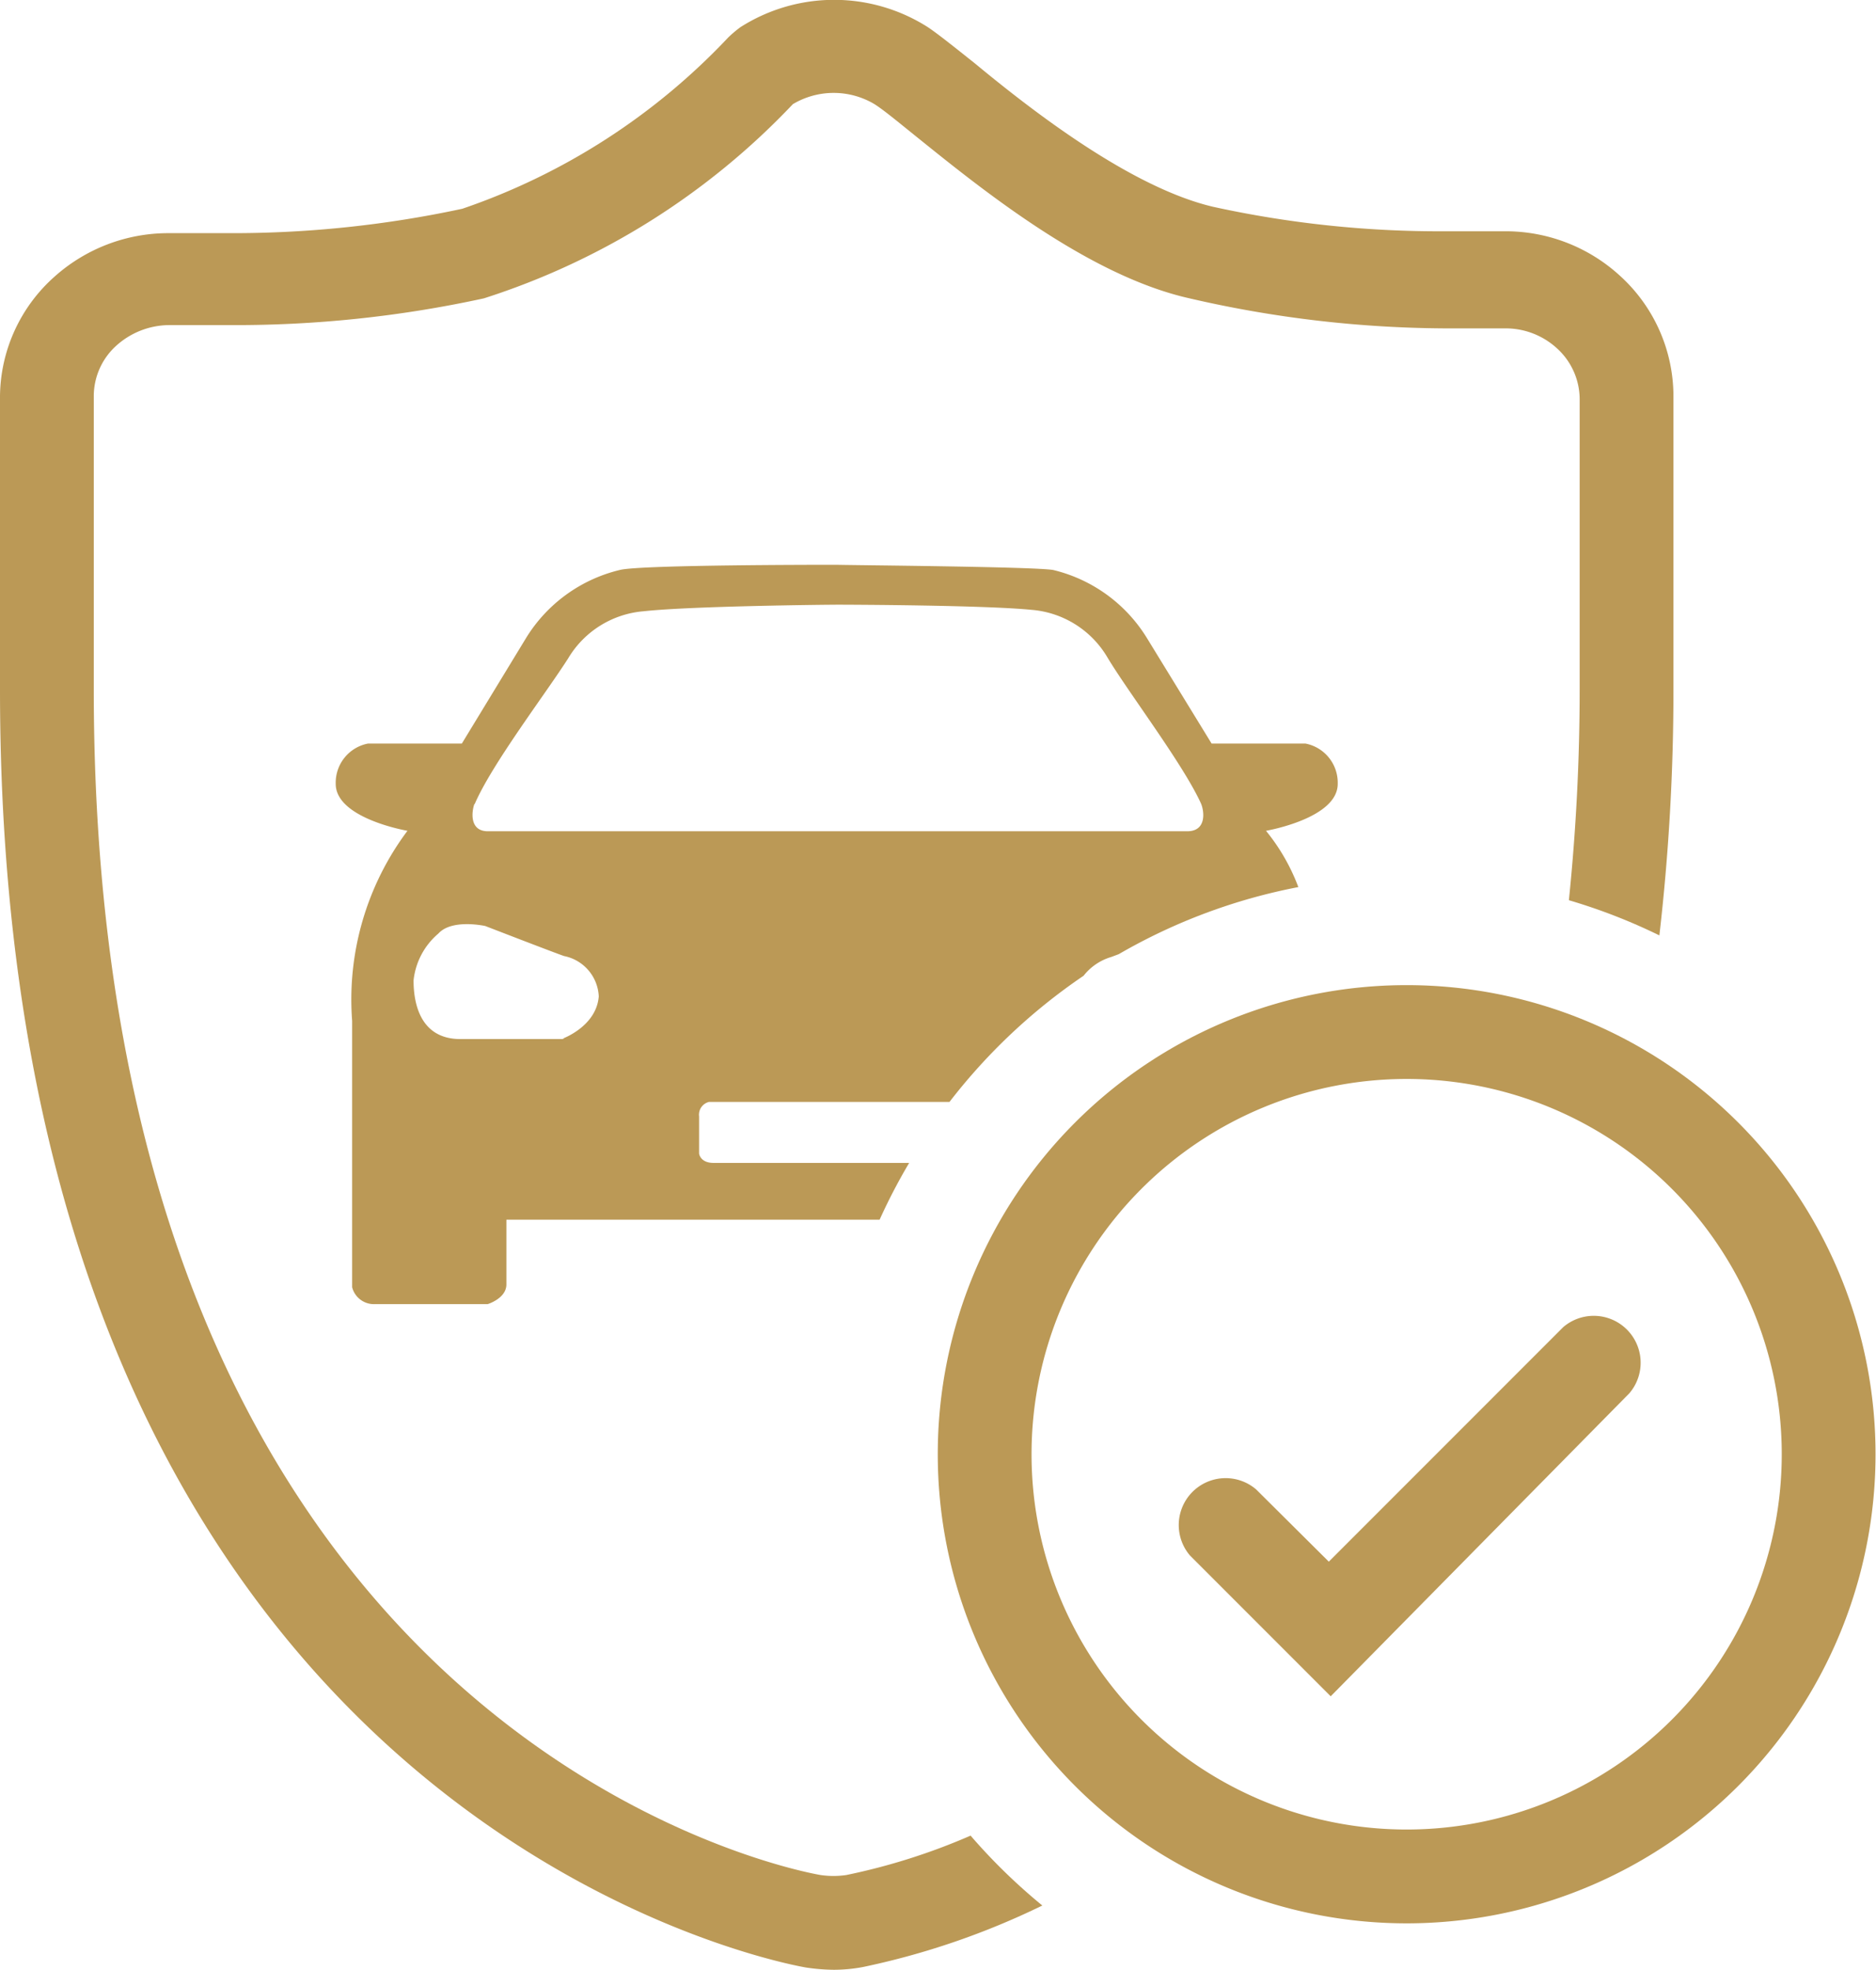
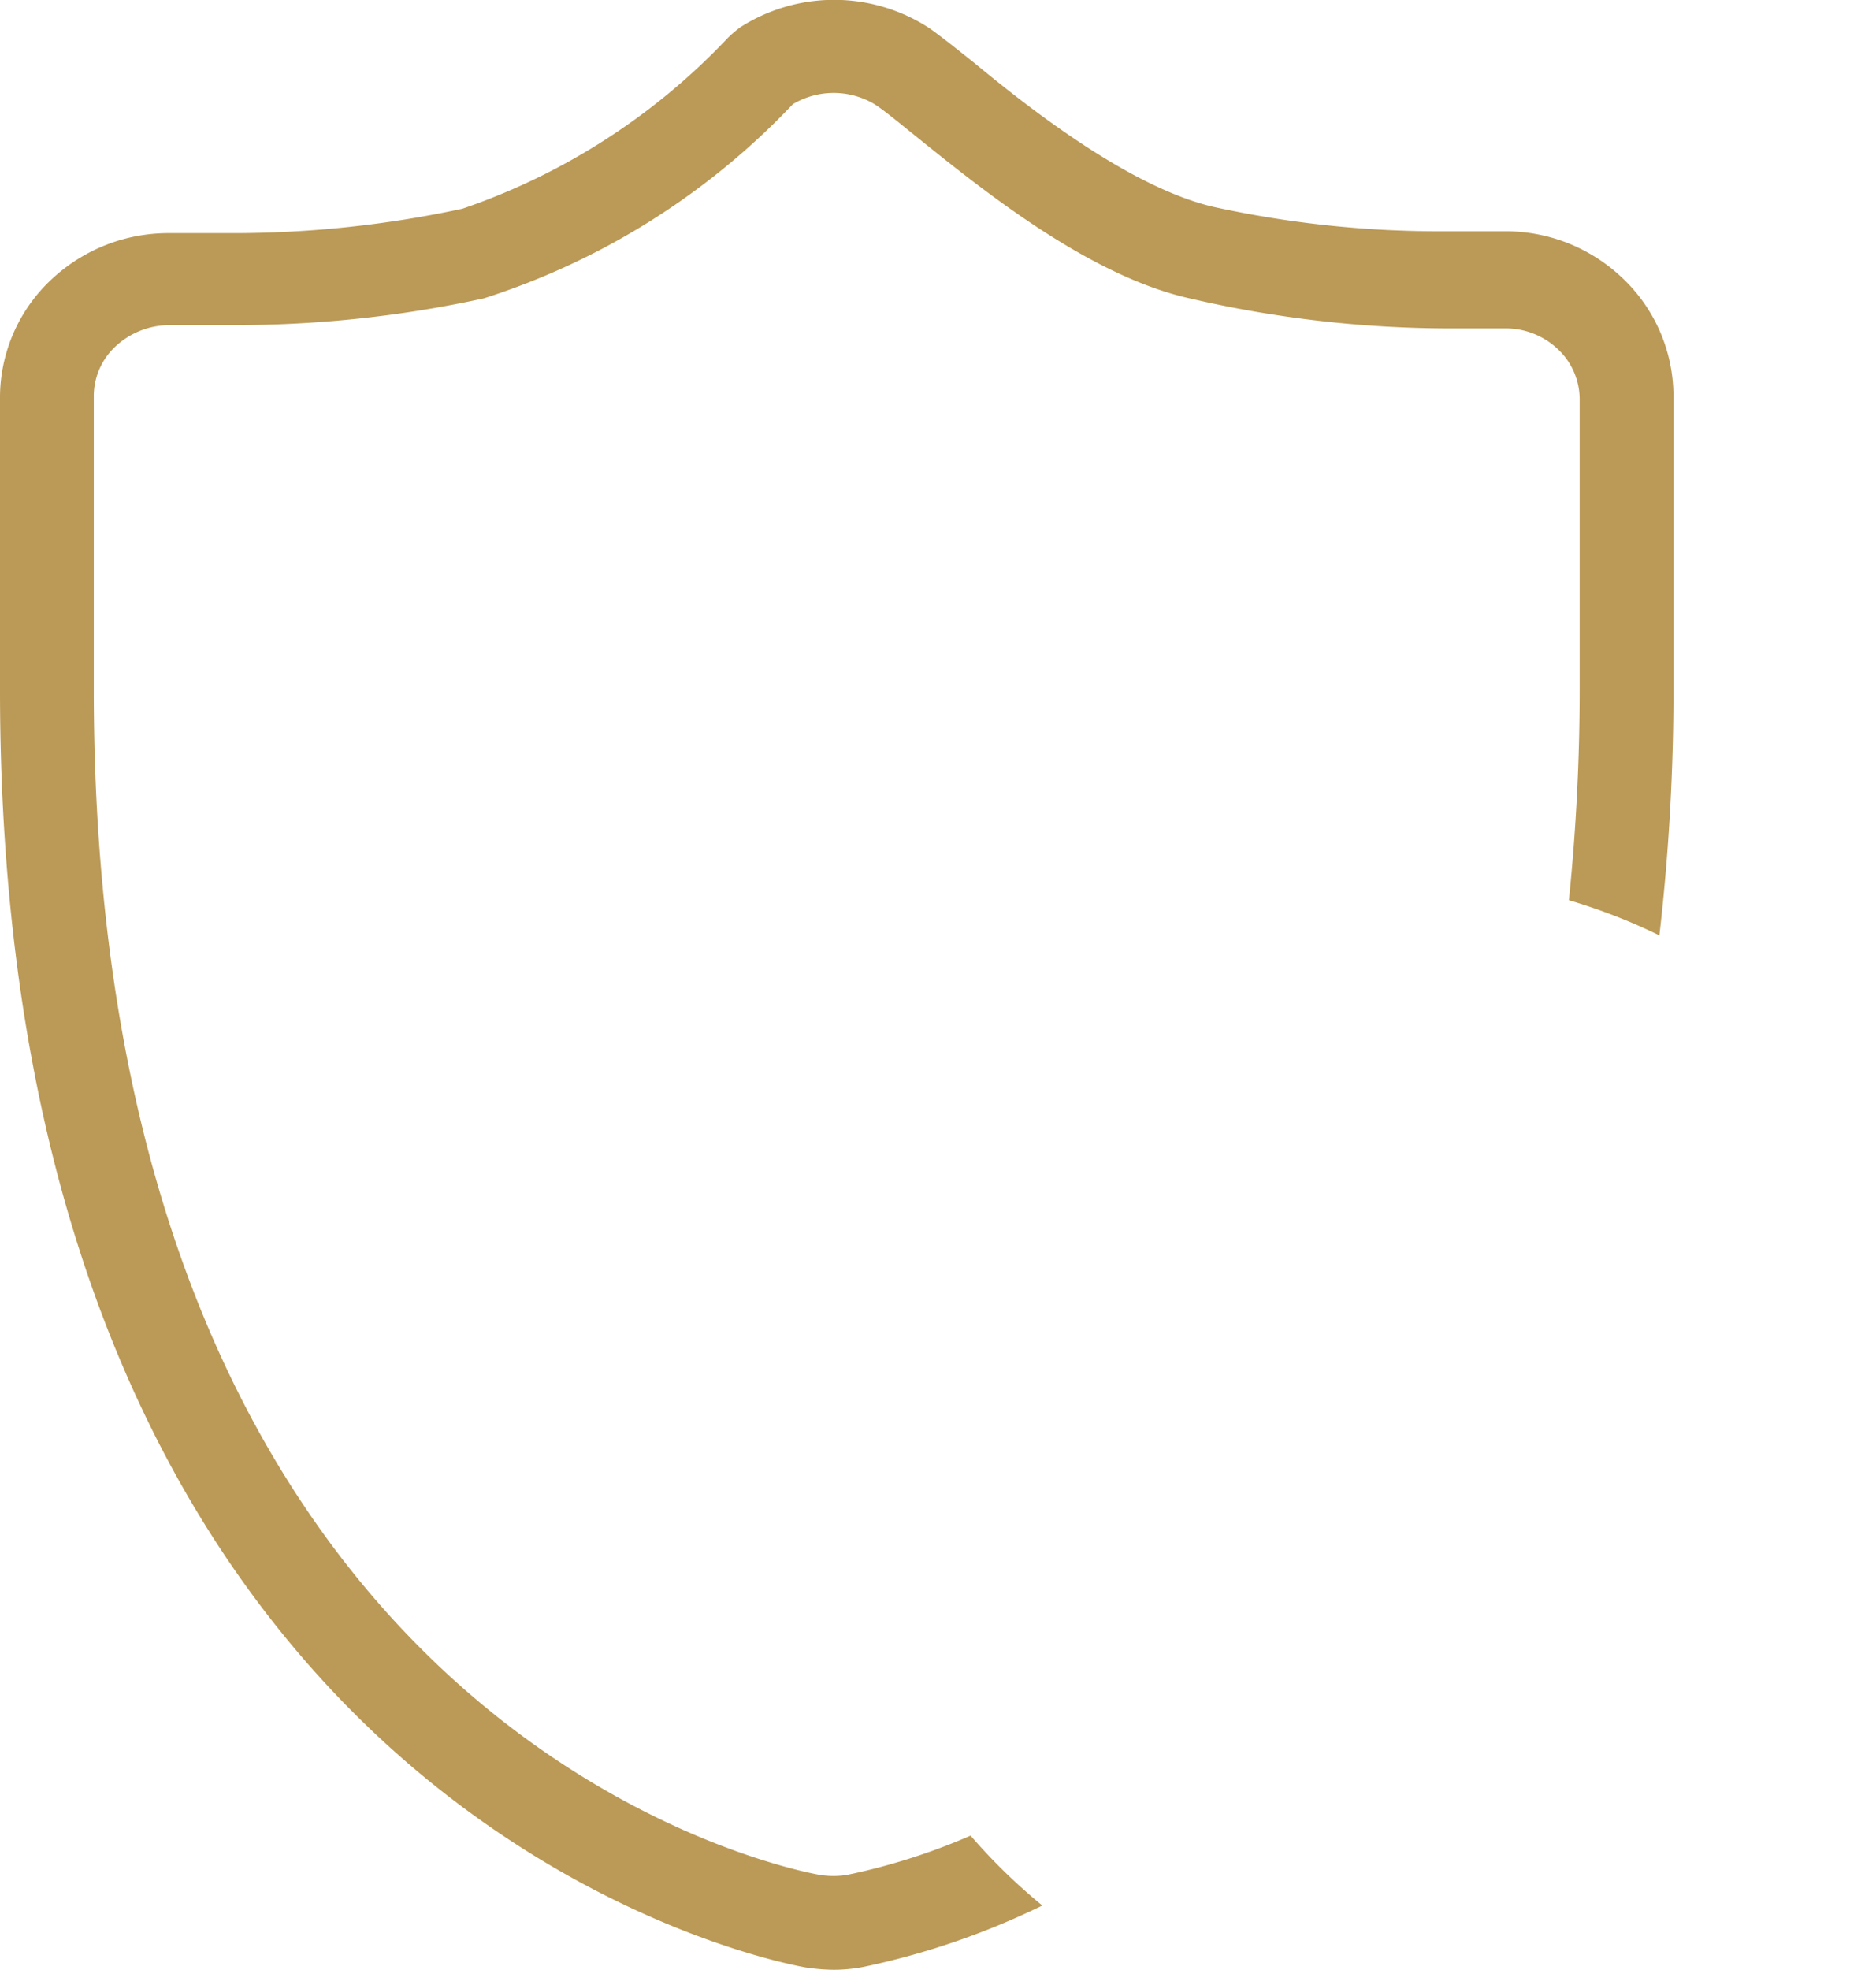
<svg xmlns="http://www.w3.org/2000/svg" viewBox="0 0 40.01 41.99">
  <defs>
    <style>.cls-11{fill:#bb9956;}</style>
  </defs>
  <title>Bezpečnost</title>
  <g id="Layer_2" data-name="Layer 2">
    <g id="Layer_1-2" data-name="Layer 1">
      <path class="cls-11" d="M20.7,39.13a13.4,13.4,0,0,1-2.65.84,1.9,1.9,0,0,1-.55,0C16.86,39.86,2,37,2,14.7V8.44a1.45,1.45,0,0,1,.49-1.08,1.7,1.7,0,0,1,1.13-.43c.16,0,.77,0,1.26,0a24.89,24.89,0,0,0,5.44-.57,15.62,15.62,0,0,0,6.59-4.14l0,0a1.7,1.7,0,0,1,1.74,0c.19.12.48.36.84.65,1.38,1.11,3.69,3,5.88,3.49A24.61,24.61,0,0,0,30.82,7s1,0,1.19,0h.09a1.62,1.62,0,0,1,1.1.42,1.47,1.47,0,0,1,.49,1.08V14.7a44,44,0,0,1-.23,4.49,12.24,12.24,0,0,1,1.93.75,45.49,45.49,0,0,0,.3-5.24V8.44a3.47,3.47,0,0,0-1.15-2.57,3.61,3.61,0,0,0-2.44-.94h-.28c-.09,0-.46,0-1,0a22.56,22.56,0,0,1-4.94-.52C24.12,4,22,2.35,20.79,1.35c-.44-.35-.79-.63-1-.77a3.72,3.72,0,0,0-4,0,2.56,2.56,0,0,0-.26.22A14,14,0,0,1,9.86,4.45a23.3,23.3,0,0,1-5,.52c-.55,0-.92,0-1,0H3.59a3.64,3.64,0,0,0-2.43.93A3.45,3.45,0,0,0,0,8.44V14.7C0,38.64,16.45,41.81,17.18,41.94a4.25,4.25,0,0,0,.6.05,3.39,3.39,0,0,0,.63-.06,16.39,16.39,0,0,0,3.82-1.31A12.41,12.41,0,0,1,20.7,39.13Z" />
-       <path class="cls-11" d="M30,41A10,10,0,1,1,40,31,10,10,0,0,1,30,41Zm0-18a8,8,0,1,0,8,8A8,8,0,0,0,30,23Z" />
-       <path class="cls-11" d="M28.38,36.16l-3-3a1,1,0,0,1,1.41-1.41l1.55,1.54,5-5a1,1,0,0,1,1.41,1.41Z" />
-       <path class="cls-11" d="M17.86,26h.9a12.3,12.3,0,0,1,.63-1.21H15.22c-.29,0-.31-.2-.31-.2V23.8a.28.28,0,0,1,.21-.31h5.13a12.4,12.4,0,0,1,2.86-2.69,1.17,1.17,0,0,1,.59-.4l.16-.06a12.24,12.24,0,0,1,3.83-1.43A4.25,4.25,0,0,0,27,17.71s1.53-.26,1.53-1a.85.85,0,0,0-.69-.86h-2L24.46,13.6a3.23,3.23,0,0,0-2-1.45c-.42-.07-4.21-.1-4.62-.11h0c-.4,0-4.19,0-4.62.11a3.23,3.23,0,0,0-2,1.45L9.85,15.85h-2a.85.85,0,0,0-.69.86c0,.74,1.53,1,1.53,1a6,6,0,0,0-1.18,4.05v5.68A.48.48,0,0,0,8,27.8H10.4s.4-.12.4-.42V26h7.06Zm-7.74-8.85c.36-.85,1.53-2.38,2-3.12a2.07,2.07,0,0,1,1.61-1c1-.11,3.89-.14,4.14-.14S21,12.9,22,13a2.07,2.07,0,0,1,1.61,1c.44.74,1.61,2.27,2,3.12.07.15.14.6-.29.6H10.42C10,17.73,10.06,17.29,10.12,17.13Zm1.92,5H9.82c-.88,0-1-.8-1-1.25a1.52,1.52,0,0,1,.53-1c.29-.32,1-.16,1-.16s1.5.58,1.68.64a.92.92,0,0,1,.74.86C12.72,21.88,12,22.14,12,22.14Z" />
    </g>
  </g>
</svg>